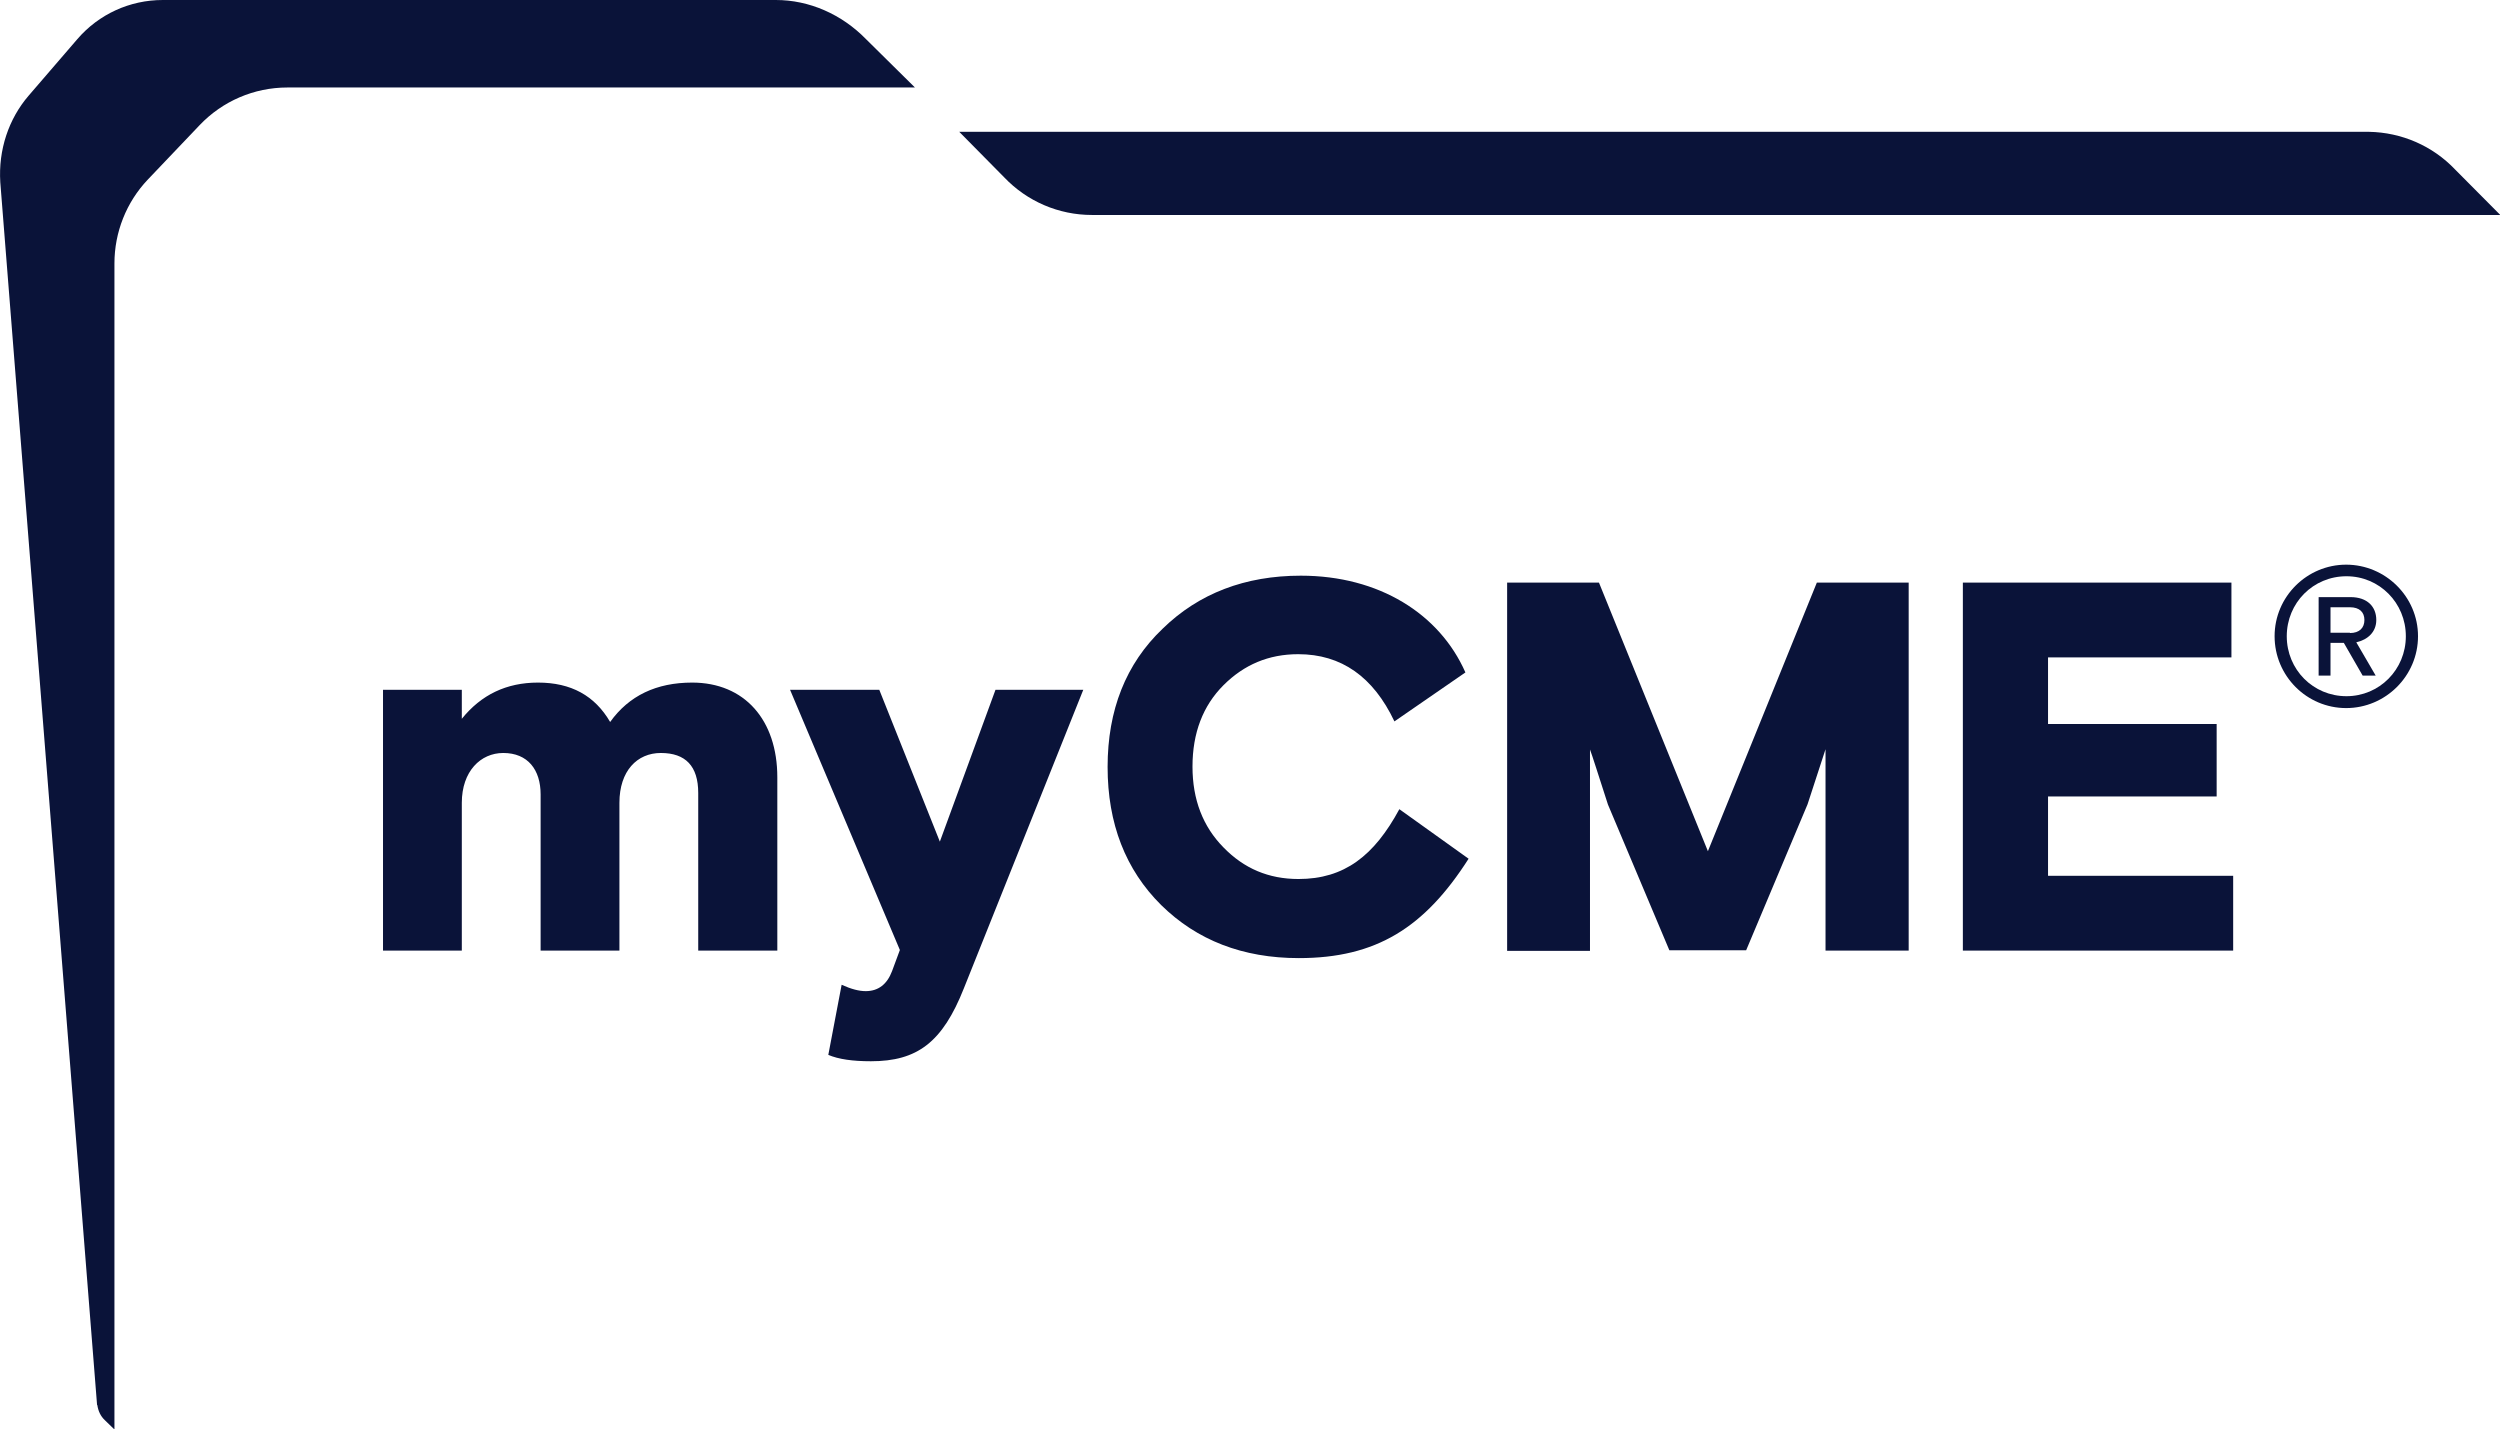
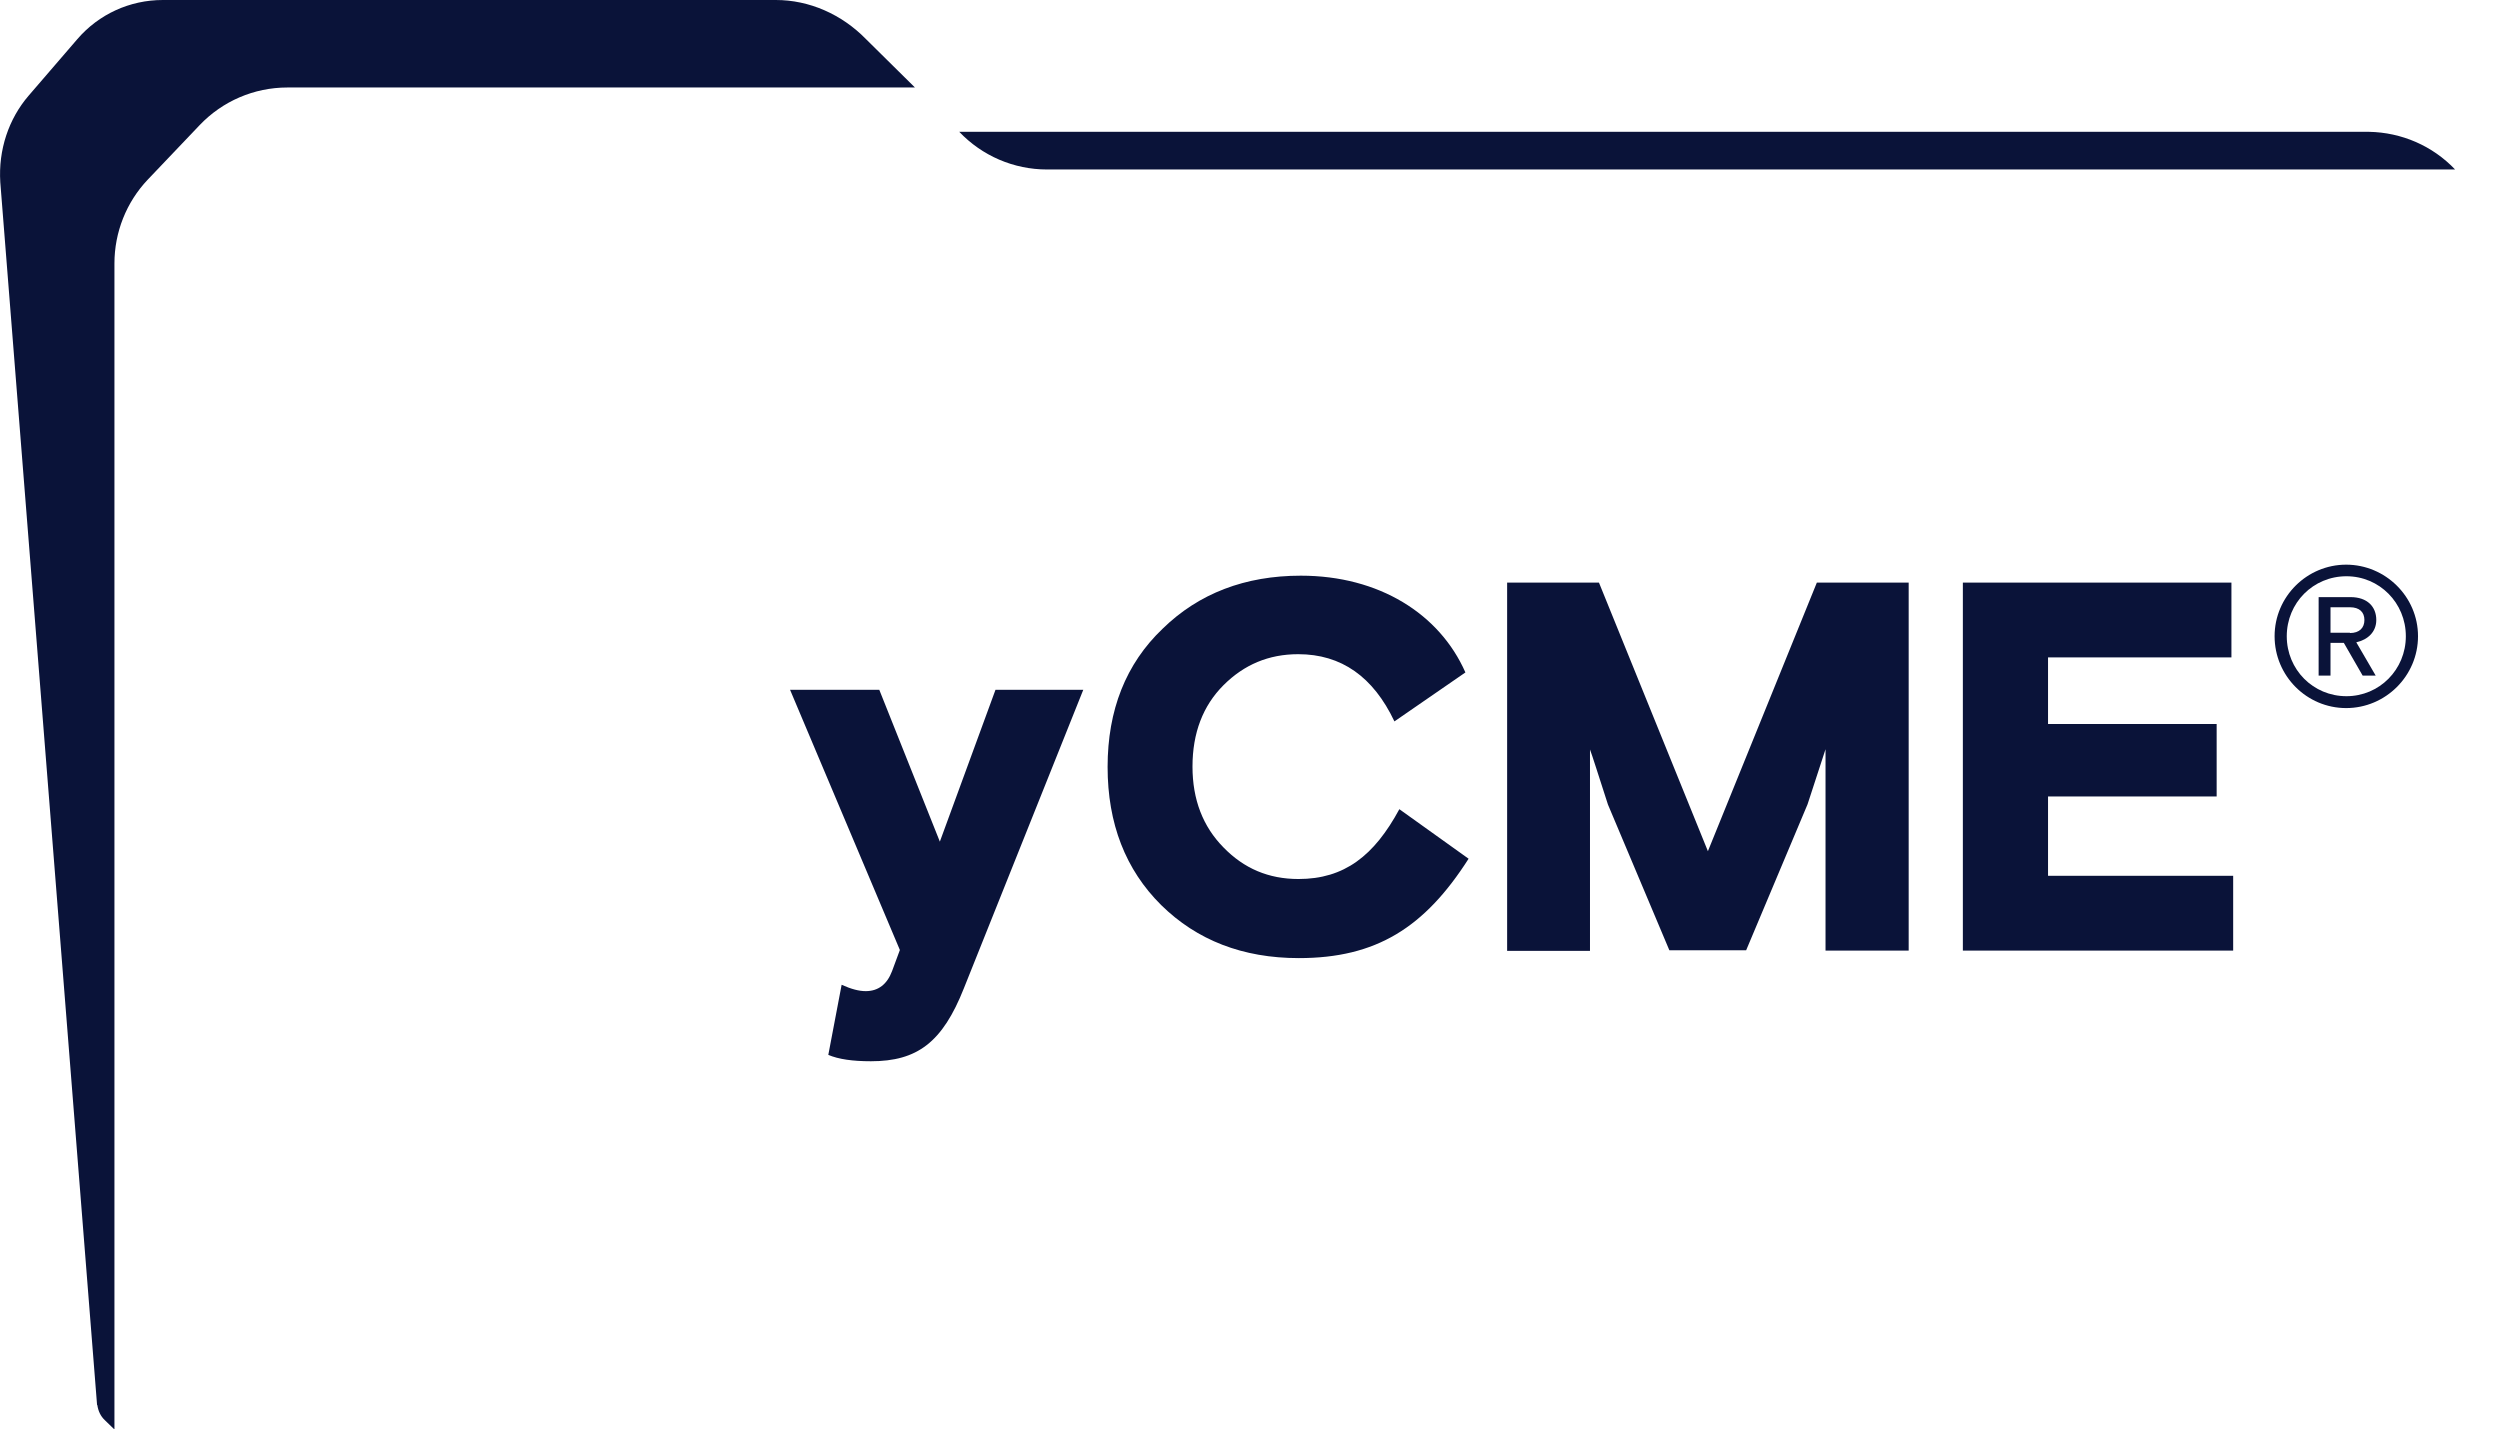
<svg xmlns="http://www.w3.org/2000/svg" version="1.1" id="Layer_1" x="0px" y="0px" viewBox="0 0 862.9 493.4" style="enable-background:new 0 0 862.9 493.4;" xml:space="preserve">
  <style type="text/css">
	.st0{fill:#0A1339;}
</style>
-   <path class="st0" d="M847.4,58.5c-7.8-8.2-18.5-12.8-29.7-13c-5.7,0-486.6,0-486.6,0l15.5,15.7c7.9,8.3,18.8,13,30.3,13h486.1  L847.4,58.5z" />
+   <path class="st0" d="M847.4,58.5c-7.8-8.2-18.5-12.8-29.7-13c-5.7,0-486.6,0-486.6,0c7.9,8.3,18.8,13,30.3,13h486.1  L847.4,58.5z" />
  <path class="st0" d="M298.9,13.5C290.5,4.9,279.3,0,267.8,0H56.2C44.8,0,34.1,4.9,26.7,13.5L9.9,33C3,41-0.6,51.7,0.1,62.9l33.4,422  l0.1,0.1c0.3,2,1.1,3.8,2.6,5.2l3.3,3.2V90.9c0-10.7,4.1-21.1,11.5-28.9l17.9-18.8c7.9-8.3,18.8-13,30.3-13h216.6L298.9,13.5z" />
-   <path class="st0" d="M268.2,328.1H241v-54.4c0-9.3-4.4-13.8-12.9-13.8c-8.2,0-14.3,6.2-14.3,17.2v51h-27.2v-53.9  c0-8.5-4.4-14.3-12.9-14.3c-7.8,0-14.3,6.3-14.3,17.2v51h-27.2v-90h27.2v10c6.7-8.3,15.4-12.5,26.3-12.5c11.4,0,19.6,4.5,24.9,13.6  c6.5-9.1,16-13.6,28.3-13.6c18.1,0,29.4,12.9,29.4,32.7V328.1z" />
  <path class="st0" d="M290.5,339.9c3.3,1.5,6,2.2,8.3,2.2c4.4,0,7.4-2.4,9.1-6.9l2.7-7.3l-37.9-89.8h30.8l20.9,52.4l19.2-52.4h30.3  l-41.2,103c-7.4,18.7-16.1,25.2-32.1,25.2c-6.3,0-11.2-0.7-14.7-2.2L290.5,339.9z" />
  <path class="st0" d="M506.9,296.4c-15.2,23.8-31.9,34.3-58.6,34.3c-19.4,0-35.2-6.2-47.5-18.3c-12.3-12.2-18.5-28.1-18.5-47.7  c0-19.6,6.3-35.6,19-47.7c12.5-12.2,28.5-18.3,47.7-18.3c27,0,47.9,13.2,56.8,33.4L481.3,249c-7.3-15.4-18.3-23.2-33.2-23.2  c-10.2,0-18.7,3.6-25.8,10.7s-10.7,16.5-10.7,28.1c0,11.4,3.6,20.7,10.7,27.9c7.1,7.3,15.6,10.9,25.9,10.9c15.8,0,26.1-8,34.8-24.1  L506.9,296.4z" />
  <path class="st0" d="M520.2,328.1v-127h31.7l37.6,92.7l37.6-92.7h31.7v127h-28.7v-69.5l-6.2,19l-21.2,50.4h-26.5L555,277.7  c-3.4-10.5-5.4-16.9-6.2-19v69.5H520.2z" />
  <path class="st0" d="M677.5,328.1v-127h92.7v25.8h-63.3v23h58.2v25h-58.2v27.4h63.9v25.8H677.5z" />
  <g>
    <path class="st0" d="M785.1,219.6c0-13.7,11.2-24.7,24.7-24.7s24.8,11,24.8,24.7c0,13.7-11.2,24.8-24.8,24.8   S785.1,233.3,785.1,219.6z M830.4,219.6c0-11.5-9.1-20.7-20.5-20.7c-11.5,0-20.6,9.2-20.6,20.7c0,11.5,9.1,20.7,20.6,20.7   C821.3,240.3,830.4,231.1,830.4,219.6z M800.4,206.1h10.9c5.8,0,8.9,3.3,8.9,7.9c0,4.1-2.9,6.8-6.9,7.7l6.7,11.5h-4.5l-6.5-11.3   h-4.6v11.3h-4.1V206.1z M811.1,218.5c3.3,0,5-1.8,5-4.5s-1.7-4.4-5-4.4h-6.7v8.8H811.1z" />
  </g>
</svg>